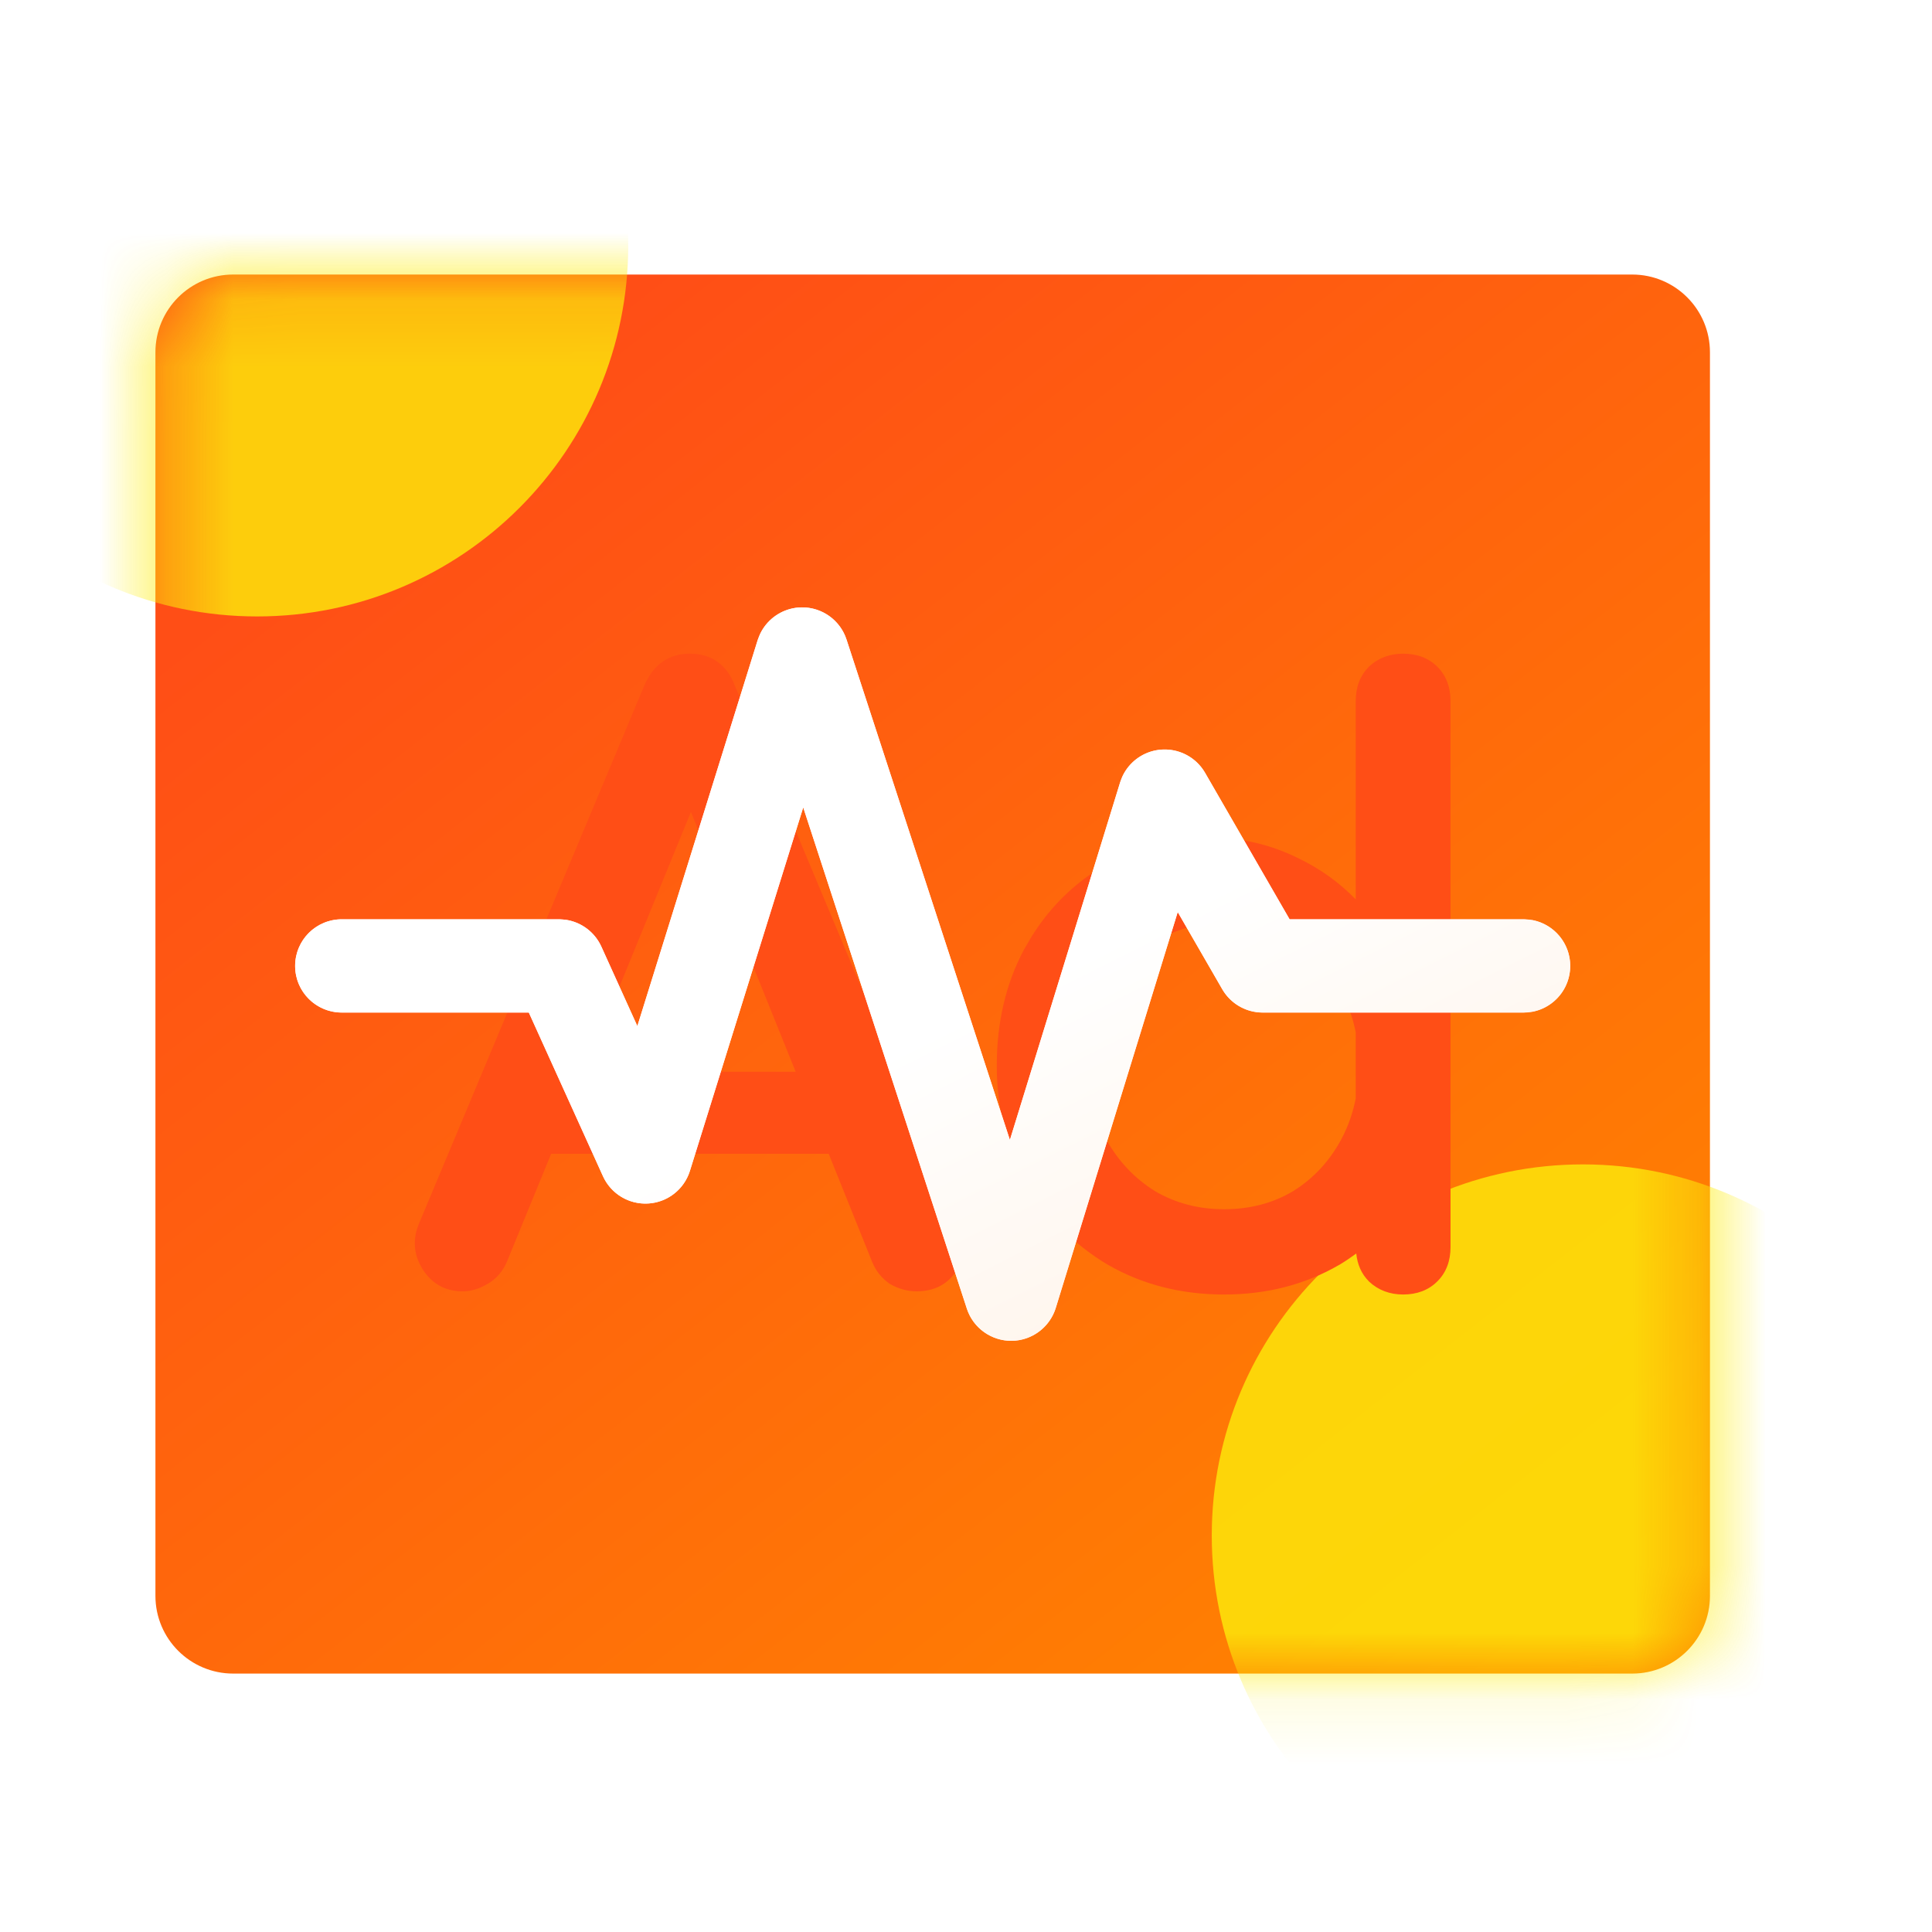
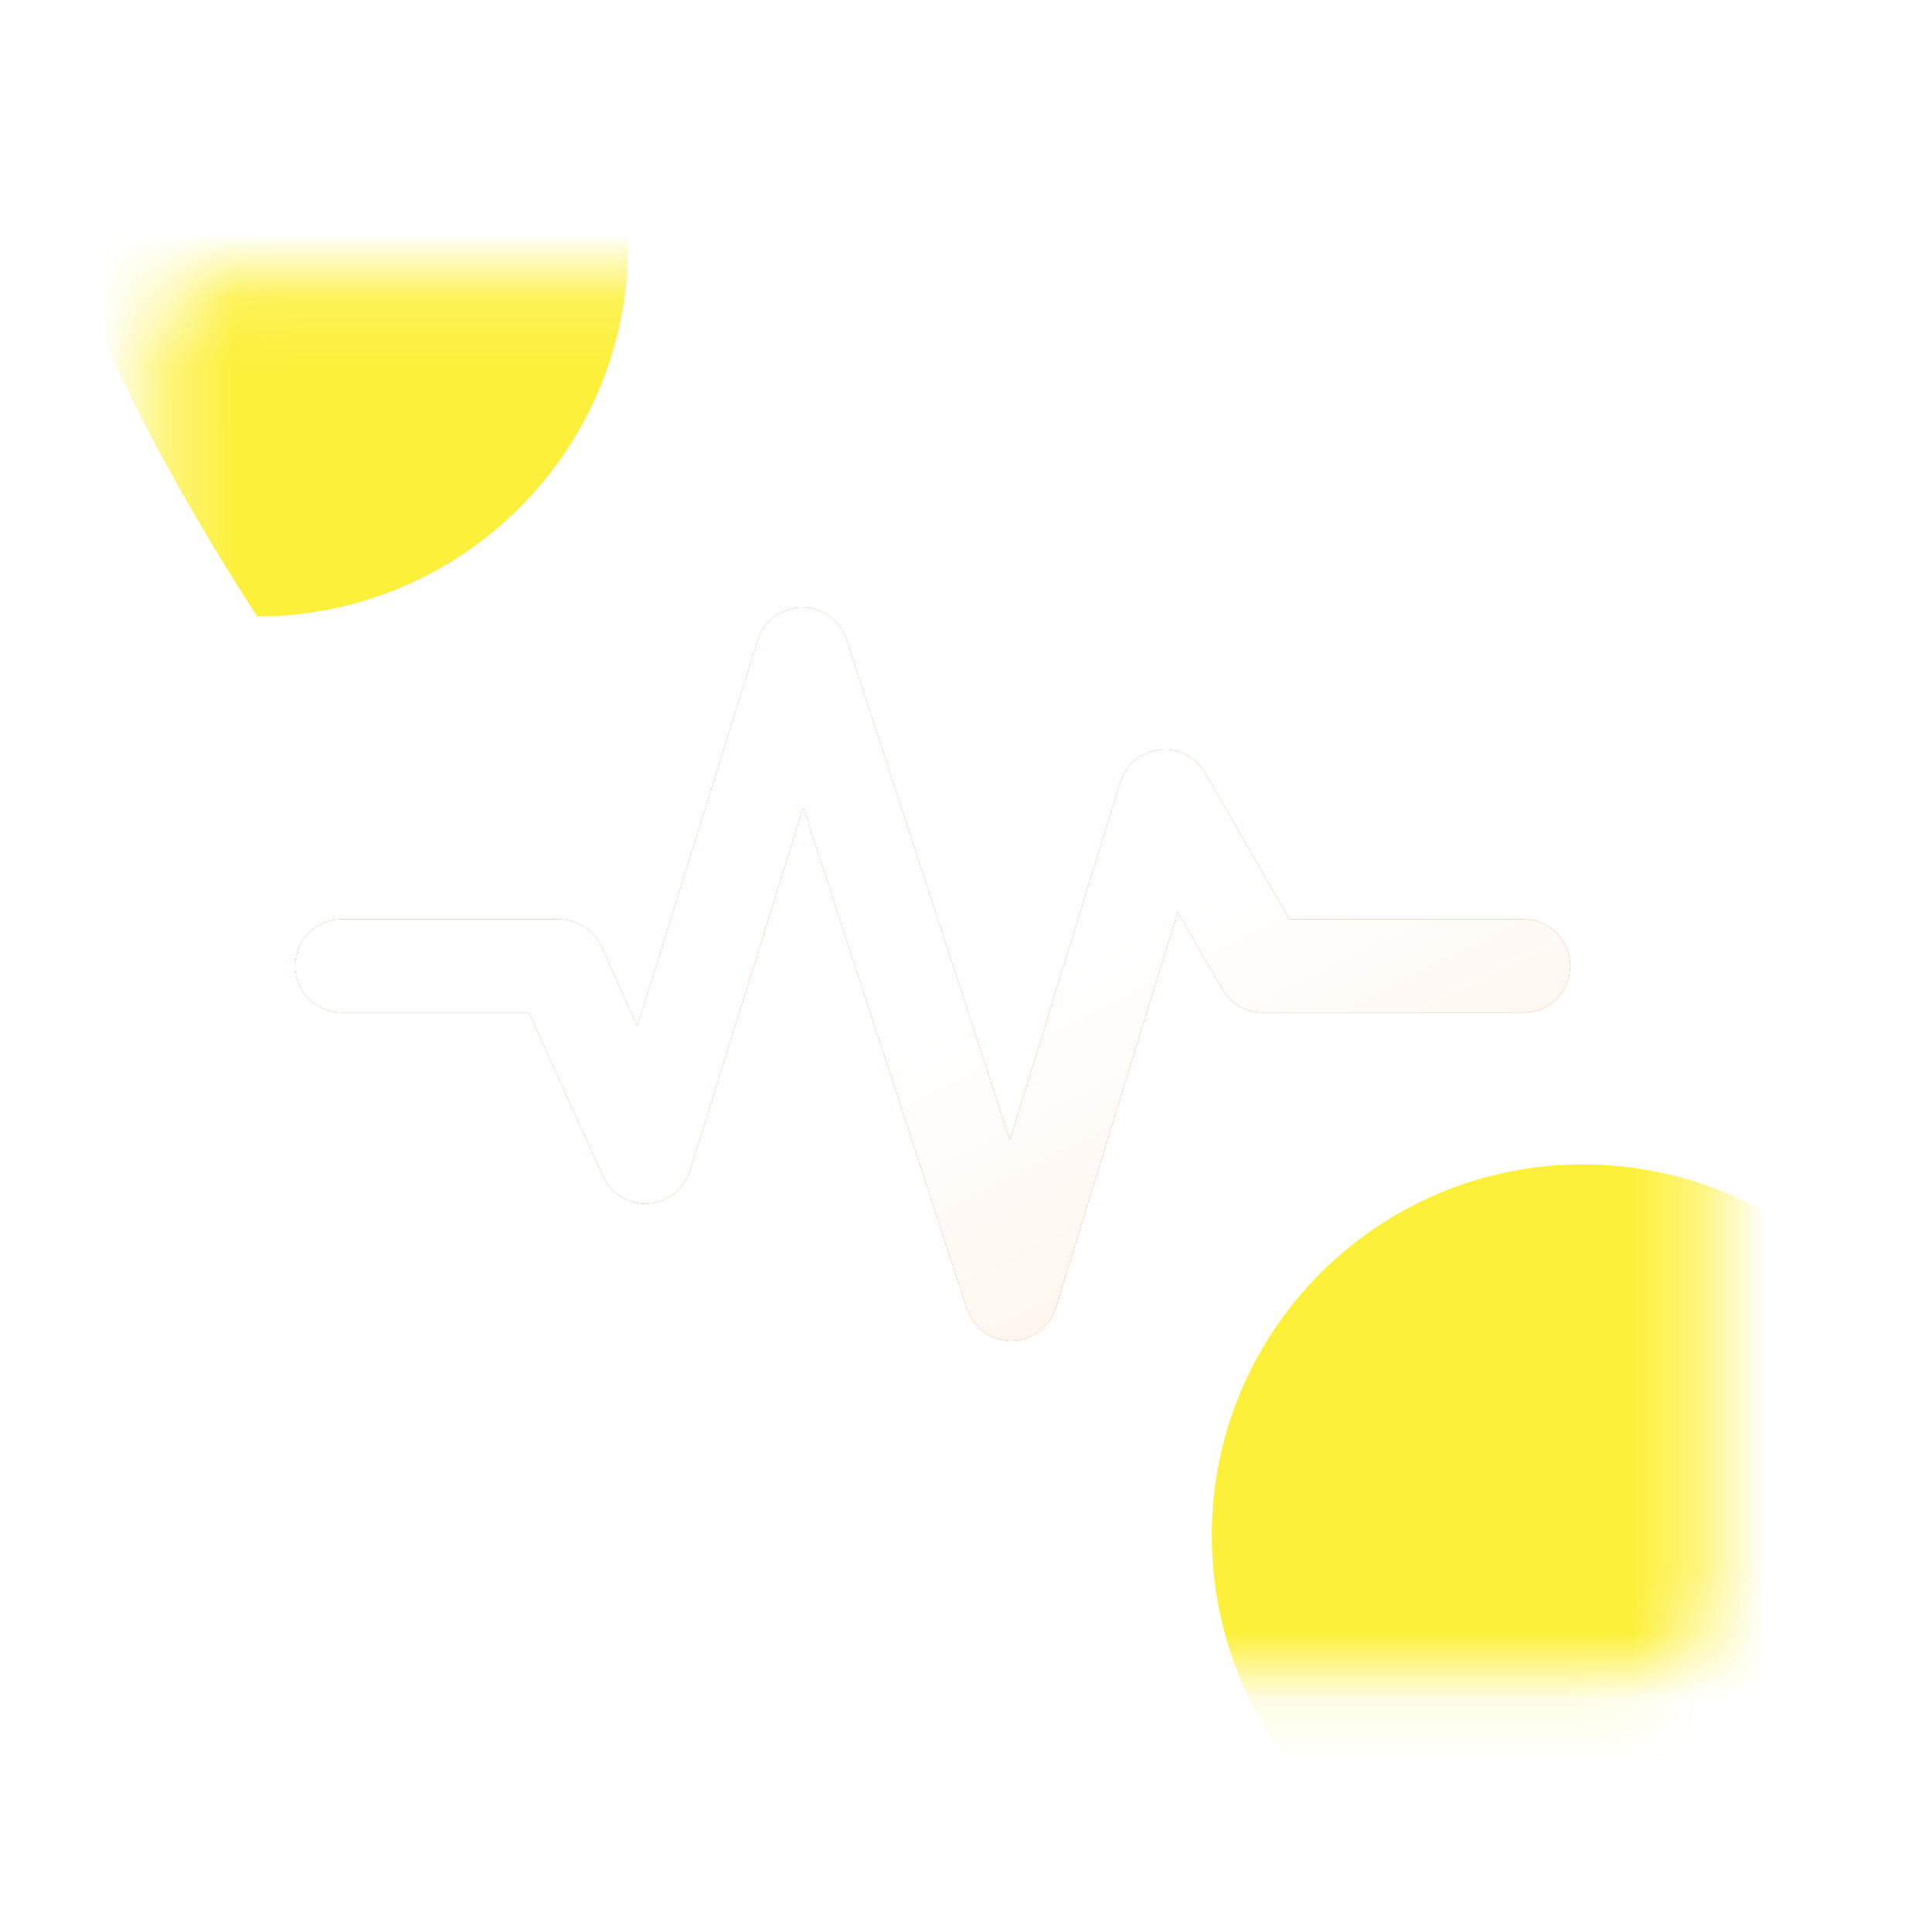
<svg xmlns="http://www.w3.org/2000/svg" width="29" height="29" viewBox="0 0 29 29" fill="none">
-   <path d="M24.5 4.121H3.5C2.856 4.121 2.333 4.643 2.333 5.288V23.954C2.333 24.599 2.856 25.121 3.5 25.121H24.5C25.144 25.121 25.667 24.599 25.667 23.954V5.288C25.667 4.643 25.144 4.121 24.5 4.121Z" fill="url(#paint0_linear_970_240711)" />
  <mask id="mask0_970_240711" style="mask-type:alpha" maskUnits="userSpaceOnUse" x="2" y="4" width="24" height="22">
    <path d="M24.5 4.121H3.5C2.856 4.121 2.333 4.643 2.333 5.288V23.954C2.333 24.599 2.856 25.121 3.5 25.121H24.5C25.144 25.121 25.667 24.599 25.667 23.954V5.288C25.667 4.643 25.144 4.121 24.5 4.121Z" fill="url(#paint1_linear_970_240711)" />
  </mask>
  <g mask="url(#mask0_970_240711)">
    <g opacity="0.8" filter="url(#filter0_f_970_240711)">
      <path fill-rule="evenodd" clip-rule="evenodd" d="M23.76 17.478C26.837 17.478 29.331 19.972 29.331 23.049C29.331 26.127 26.837 28.621 23.76 28.621C20.683 28.621 18.189 26.127 18.189 23.049C18.189 19.972 20.683 17.478 23.76 17.478Z" fill="#FCEC0A" />
    </g>
    <g opacity="0.8" filter="url(#filter1_f_970_240711)">
-       <path fill-rule="evenodd" clip-rule="evenodd" d="M3.859 -1.89C6.936 -1.89 9.43 0.605 9.43 3.682C9.43 6.759 6.936 9.253 3.859 9.253C0.782 9.253 -1.713 6.759 -1.713 3.682C-1.713 0.605 0.782 -1.89 3.859 -1.89Z" fill="#FCEC0A" />
+       <path fill-rule="evenodd" clip-rule="evenodd" d="M3.859 -1.89C6.936 -1.89 9.43 0.605 9.43 3.682C9.43 6.759 6.936 9.253 3.859 9.253C-1.713 0.605 0.782 -1.89 3.859 -1.89Z" fill="#FCEC0A" />
    </g>
  </g>
  <g filter="url(#filter2_f_970_240711)">
-     <path d="M21.062 9.812C21.267 9.812 21.442 9.875 21.576 10.009C21.71 10.143 21.773 10.318 21.773 10.523V18.719C21.773 18.924 21.71 19.1 21.576 19.233C21.443 19.367 21.267 19.431 21.062 19.431C20.862 19.431 20.689 19.367 20.549 19.236L20.547 19.233C20.435 19.121 20.375 18.98 20.358 18.816C20.276 18.875 20.192 18.933 20.105 18.985H20.104C19.591 19.283 19.013 19.431 18.373 19.431C17.733 19.431 17.152 19.284 16.632 18.986L16.63 18.985C16.119 18.681 15.712 18.268 15.407 17.75L15.406 17.749C15.109 17.229 14.962 16.643 14.962 15.995C14.962 15.349 15.097 14.768 15.369 14.256L15.48 14.066C15.708 13.698 15.993 13.392 16.334 13.148L16.509 13.03C16.99 12.724 17.532 12.571 18.134 12.571C18.62 12.571 19.07 12.674 19.485 12.881C19.815 13.039 20.103 13.246 20.35 13.5V10.523C20.35 10.318 20.413 10.143 20.547 10.009L20.549 10.006C20.689 9.875 20.862 9.812 21.062 9.812ZM10.351 9.812C10.511 9.812 10.654 9.85 10.772 9.935C10.889 10.019 10.975 10.142 11.032 10.296L14.414 18.368L14.415 18.37C14.514 18.621 14.498 18.86 14.358 19.074L14.357 19.073C14.225 19.281 14.019 19.383 13.758 19.383C13.619 19.383 13.486 19.346 13.361 19.274L13.354 19.27C13.233 19.186 13.144 19.074 13.089 18.936L12.439 17.319H8.273L7.61 18.936L7.609 18.939C7.546 19.085 7.448 19.199 7.316 19.274L7.315 19.273C7.197 19.345 7.073 19.383 6.942 19.383C6.684 19.383 6.48 19.269 6.342 19.048C6.203 18.826 6.19 18.587 6.299 18.343L9.67 10.293C9.735 10.141 9.825 10.018 9.942 9.935C10.059 9.851 10.197 9.812 10.351 9.812ZM18.373 13.852C17.991 13.852 17.646 13.947 17.334 14.137H17.333C17.029 14.319 16.784 14.57 16.601 14.891C16.426 15.21 16.338 15.578 16.338 15.995C16.338 16.404 16.426 16.771 16.602 17.1C16.786 17.429 17.03 17.688 17.335 17.878H17.334C17.645 18.06 17.991 18.151 18.373 18.151C18.765 18.151 19.111 18.059 19.414 17.877C19.718 17.687 19.958 17.428 20.134 17.1C20.236 16.909 20.307 16.706 20.35 16.488V15.495C20.307 15.278 20.235 15.077 20.134 14.892C19.958 14.571 19.718 14.319 19.414 14.137L19.412 14.136C19.11 13.947 18.764 13.852 18.373 13.852ZM8.776 16.087H11.943L10.371 12.187L8.776 16.087Z" fill="#FF4E16" />
-   </g>
+     </g>
  <g filter="url(#filter3_f_970_240711)">
    <path d="M12.036 9.117C12.341 9.115 12.613 9.311 12.707 9.601L15.159 17.111L16.814 11.744L16.851 11.648C16.954 11.432 17.162 11.282 17.404 11.255C17.681 11.224 17.95 11.36 18.089 11.601L19.357 13.799H22.87L23.011 13.812C23.33 13.878 23.569 14.161 23.569 14.499C23.569 14.837 23.33 15.119 23.011 15.185L22.87 15.198H18.953C18.703 15.198 18.472 15.065 18.347 14.849L17.678 13.69L15.848 19.632C15.758 19.923 15.489 20.123 15.185 20.126C14.88 20.128 14.607 19.933 14.513 19.643L12.057 12.119L10.356 17.574C10.27 17.852 10.021 18.048 9.731 18.065C9.441 18.083 9.171 17.92 9.051 17.655L7.938 15.198H5.13C4.743 15.198 4.43 14.886 4.43 14.499C4.43 14.112 4.743 13.799 5.13 13.799H8.39L8.491 13.806C8.725 13.84 8.928 13.991 9.027 14.21L9.567 15.402L11.373 9.609L11.415 9.505C11.531 9.272 11.77 9.119 12.036 9.117Z" fill="#FF4E16" />
  </g>
-   <path d="M5.13 14.499H8.389L9.688 17.366L12.041 9.817L15.178 19.426L17.482 11.95L18.953 14.499H22.87" stroke="white" stroke-width="1.4" stroke-linecap="round" stroke-linejoin="round" />
  <path d="M12.036 9.117C12.341 9.115 12.613 9.311 12.707 9.601L15.159 17.111L16.814 11.744L16.851 11.648C16.954 11.432 17.162 11.282 17.404 11.255C17.681 11.224 17.95 11.36 18.089 11.601L19.357 13.799H22.87L23.011 13.812C23.33 13.878 23.569 14.161 23.569 14.499C23.569 14.837 23.33 15.119 23.011 15.185L22.87 15.198H18.953C18.703 15.198 18.472 15.065 18.347 14.849L17.678 13.69L15.848 19.632C15.758 19.923 15.489 20.123 15.185 20.126C14.88 20.128 14.607 19.933 14.513 19.643L12.057 12.119L10.356 17.574C10.27 17.852 10.021 18.048 9.731 18.065C9.441 18.083 9.171 17.92 9.051 17.655L7.938 15.198H5.13C4.743 15.198 4.43 14.886 4.43 14.499C4.43 14.112 4.743 13.799 5.13 13.799H8.39L8.491 13.806C8.725 13.84 8.928 13.991 9.027 14.21L9.567 15.402L11.373 9.609L11.415 9.505C11.531 9.272 11.77 9.119 12.036 9.117Z" fill="url(#paint2_linear_970_240711)" />
  <defs>
    <filter id="filter0_f_970_240711" x="8.188" y="7.478" width="31.143" height="31.143" filterUnits="userSpaceOnUse" color-interpolation-filters="sRGB">
      <feFlood flood-opacity="0" result="BackgroundImageFix" />
      <feBlend mode="normal" in="SourceGraphic" in2="BackgroundImageFix" result="shape" />
      <feGaussianBlur stdDeviation="5" result="effect1_foregroundBlur_970_240711" />
    </filter>
    <filter id="filter1_f_970_240711" x="-9.713" y="-9.89" width="27.143" height="27.143" filterUnits="userSpaceOnUse" color-interpolation-filters="sRGB">
      <feFlood flood-opacity="0" result="BackgroundImageFix" />
      <feBlend mode="normal" in="SourceGraphic" in2="BackgroundImageFix" result="shape" />
      <feGaussianBlur stdDeviation="4" result="effect1_foregroundBlur_970_240711" />
    </filter>
    <filter id="filter2_f_970_240711" x="2.227" y="5.812" width="23.547" height="17.619" filterUnits="userSpaceOnUse" color-interpolation-filters="sRGB">
      <feFlood flood-opacity="0" result="BackgroundImageFix" />
      <feBlend mode="normal" in="SourceGraphic" in2="BackgroundImageFix" result="shape" />
      <feGaussianBlur stdDeviation="2" result="effect1_foregroundBlur_970_240711" />
    </filter>
    <filter id="filter3_f_970_240711" x="0.43" y="5.117" width="27.14" height="19.009" filterUnits="userSpaceOnUse" color-interpolation-filters="sRGB">
      <feFlood flood-opacity="0" result="BackgroundImageFix" />
      <feBlend mode="normal" in="SourceGraphic" in2="BackgroundImageFix" result="shape" />
      <feGaussianBlur stdDeviation="2" result="effect1_foregroundBlur_970_240711" />
    </filter>
    <linearGradient id="paint0_linear_970_240711" x1="24.229" y1="23.692" x2="9.209" y2="4.531" gradientUnits="userSpaceOnUse">
      <stop stop-color="#FF8400" />
      <stop offset="1" stop-color="#FF4E16" />
    </linearGradient>
    <linearGradient id="paint1_linear_970_240711" x1="25.667" y1="25.654" x2="9.43" y2="4.402" gradientUnits="userSpaceOnUse">
      <stop stop-color="#FF8400" />
      <stop offset="1" stop-color="#FF4E16" />
    </linearGradient>
    <linearGradient id="paint2_linear_970_240711" x1="16.469" y1="14.235" x2="22.614" y2="26.459" gradientUnits="userSpaceOnUse">
      <stop stop-color="white" />
      <stop offset="1" stop-color="#FFE6CF" />
    </linearGradient>
  </defs>
</svg>